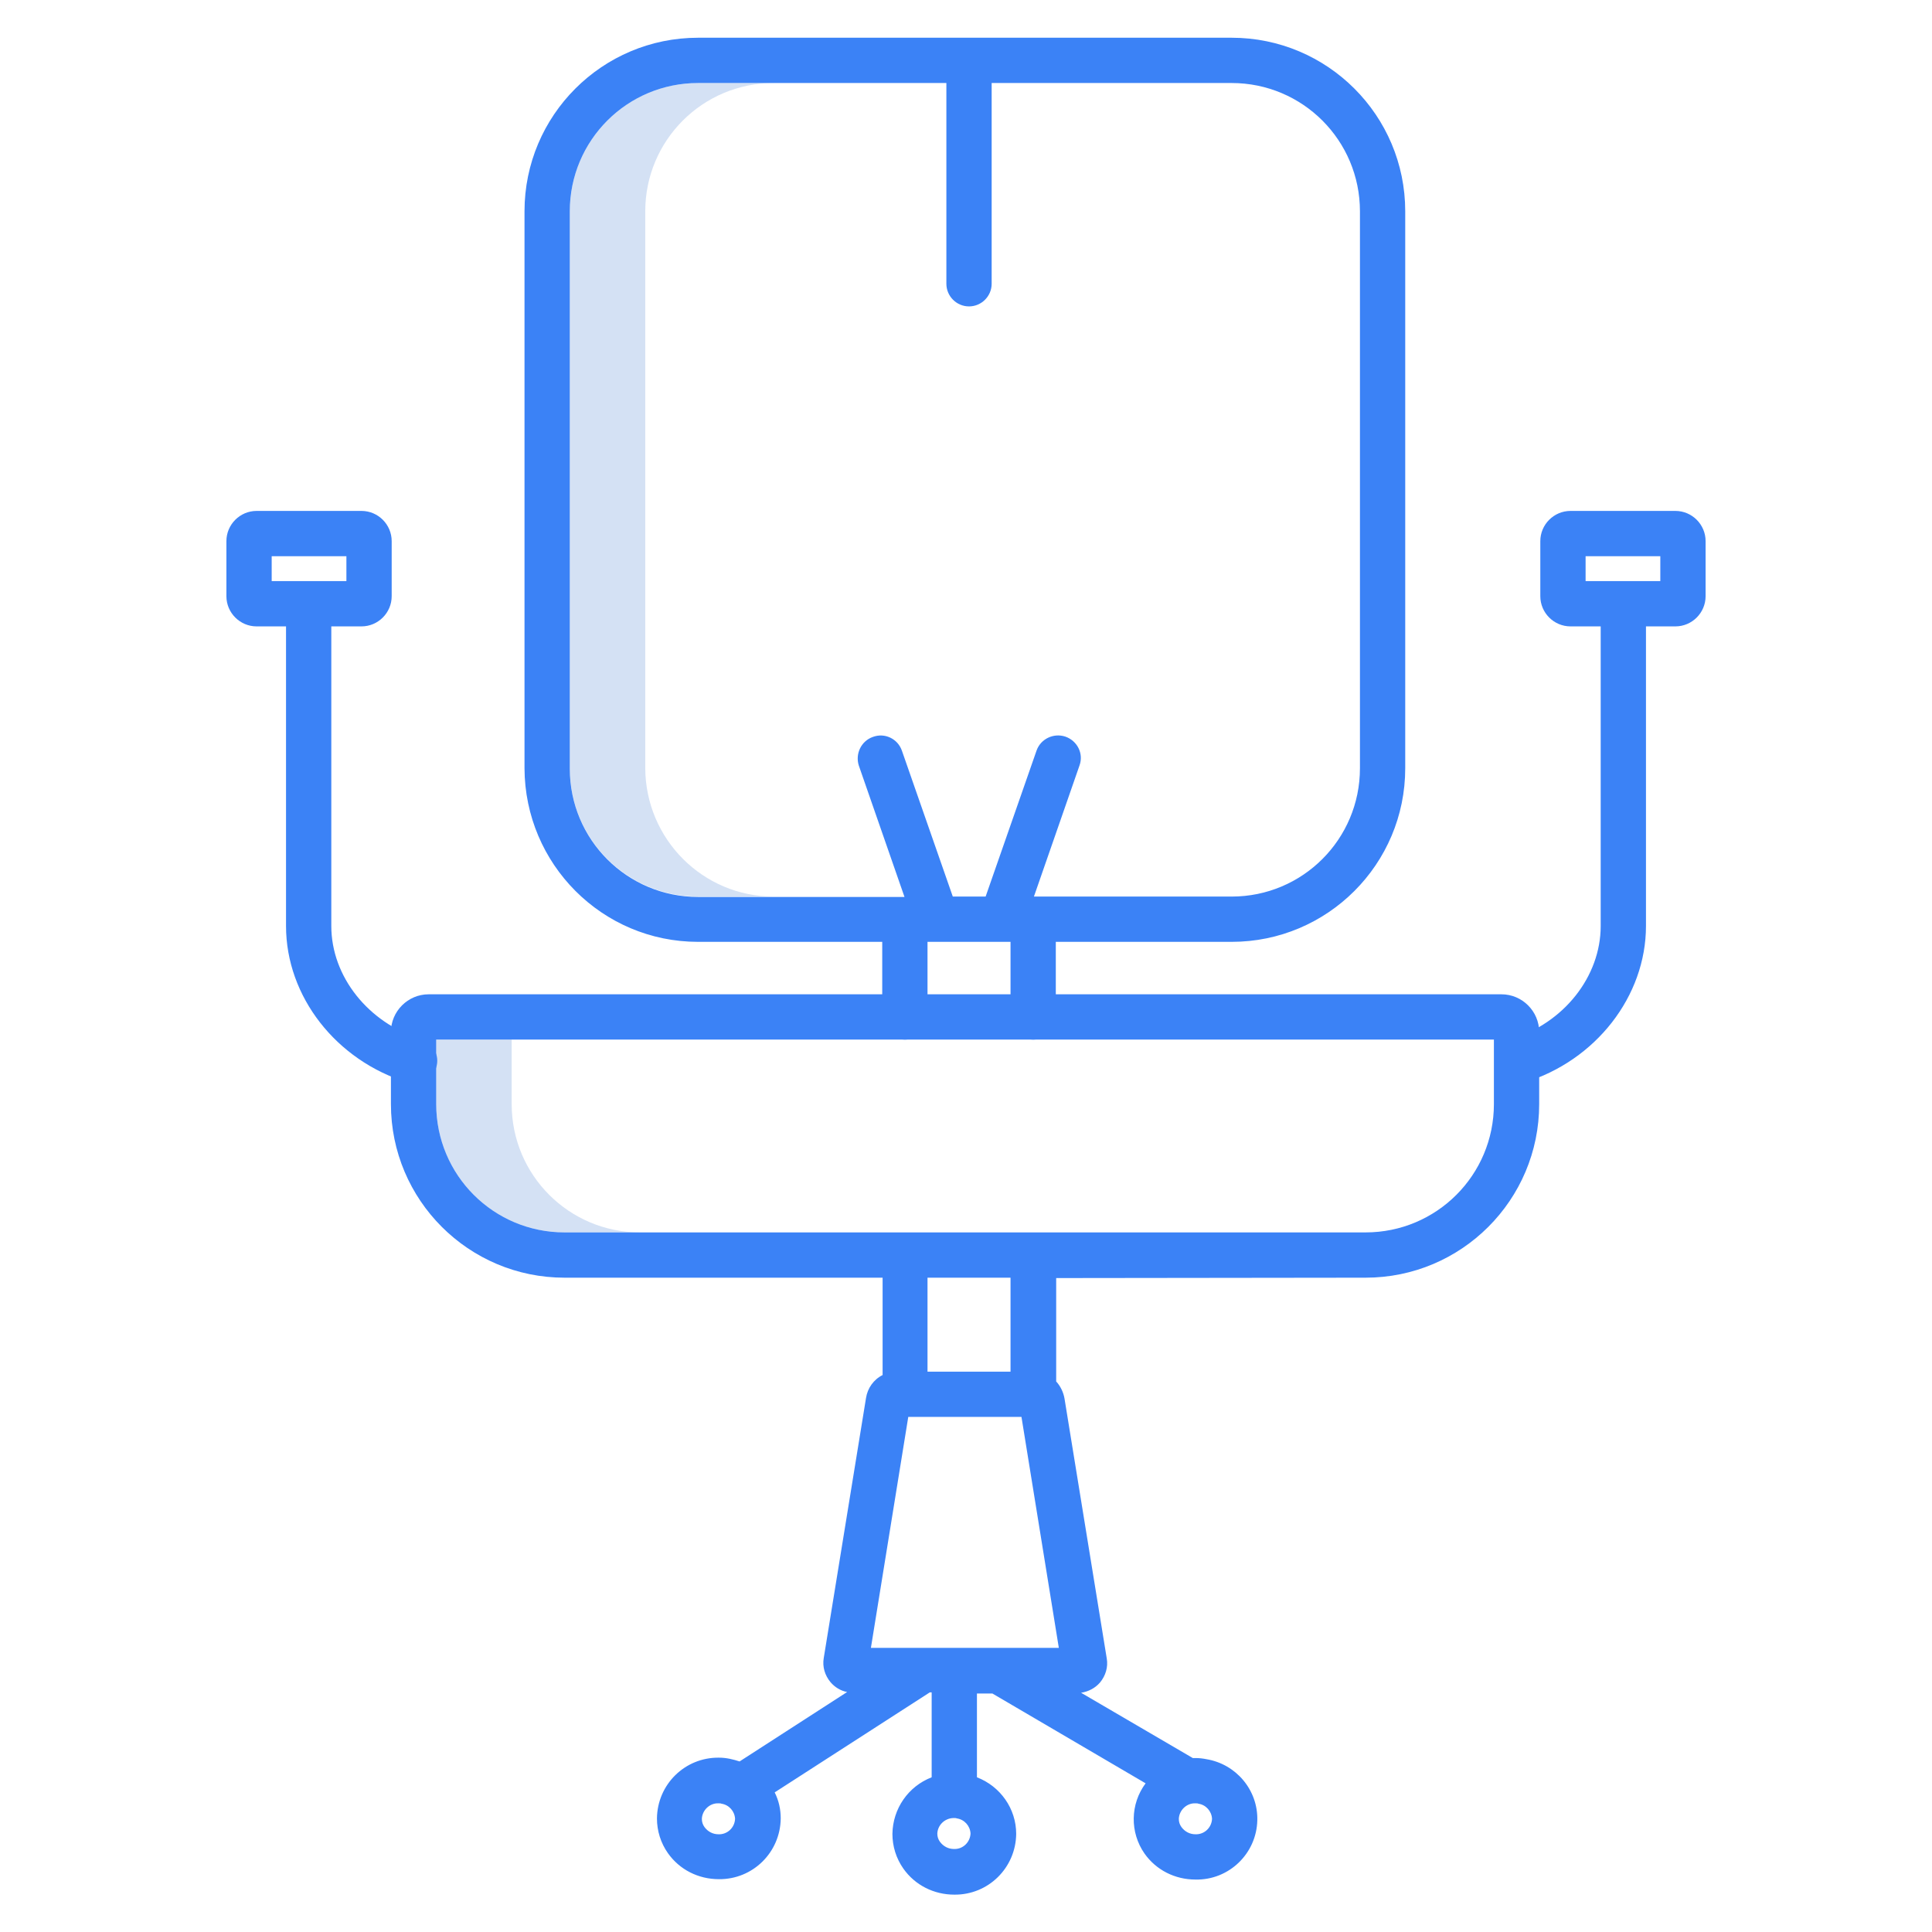
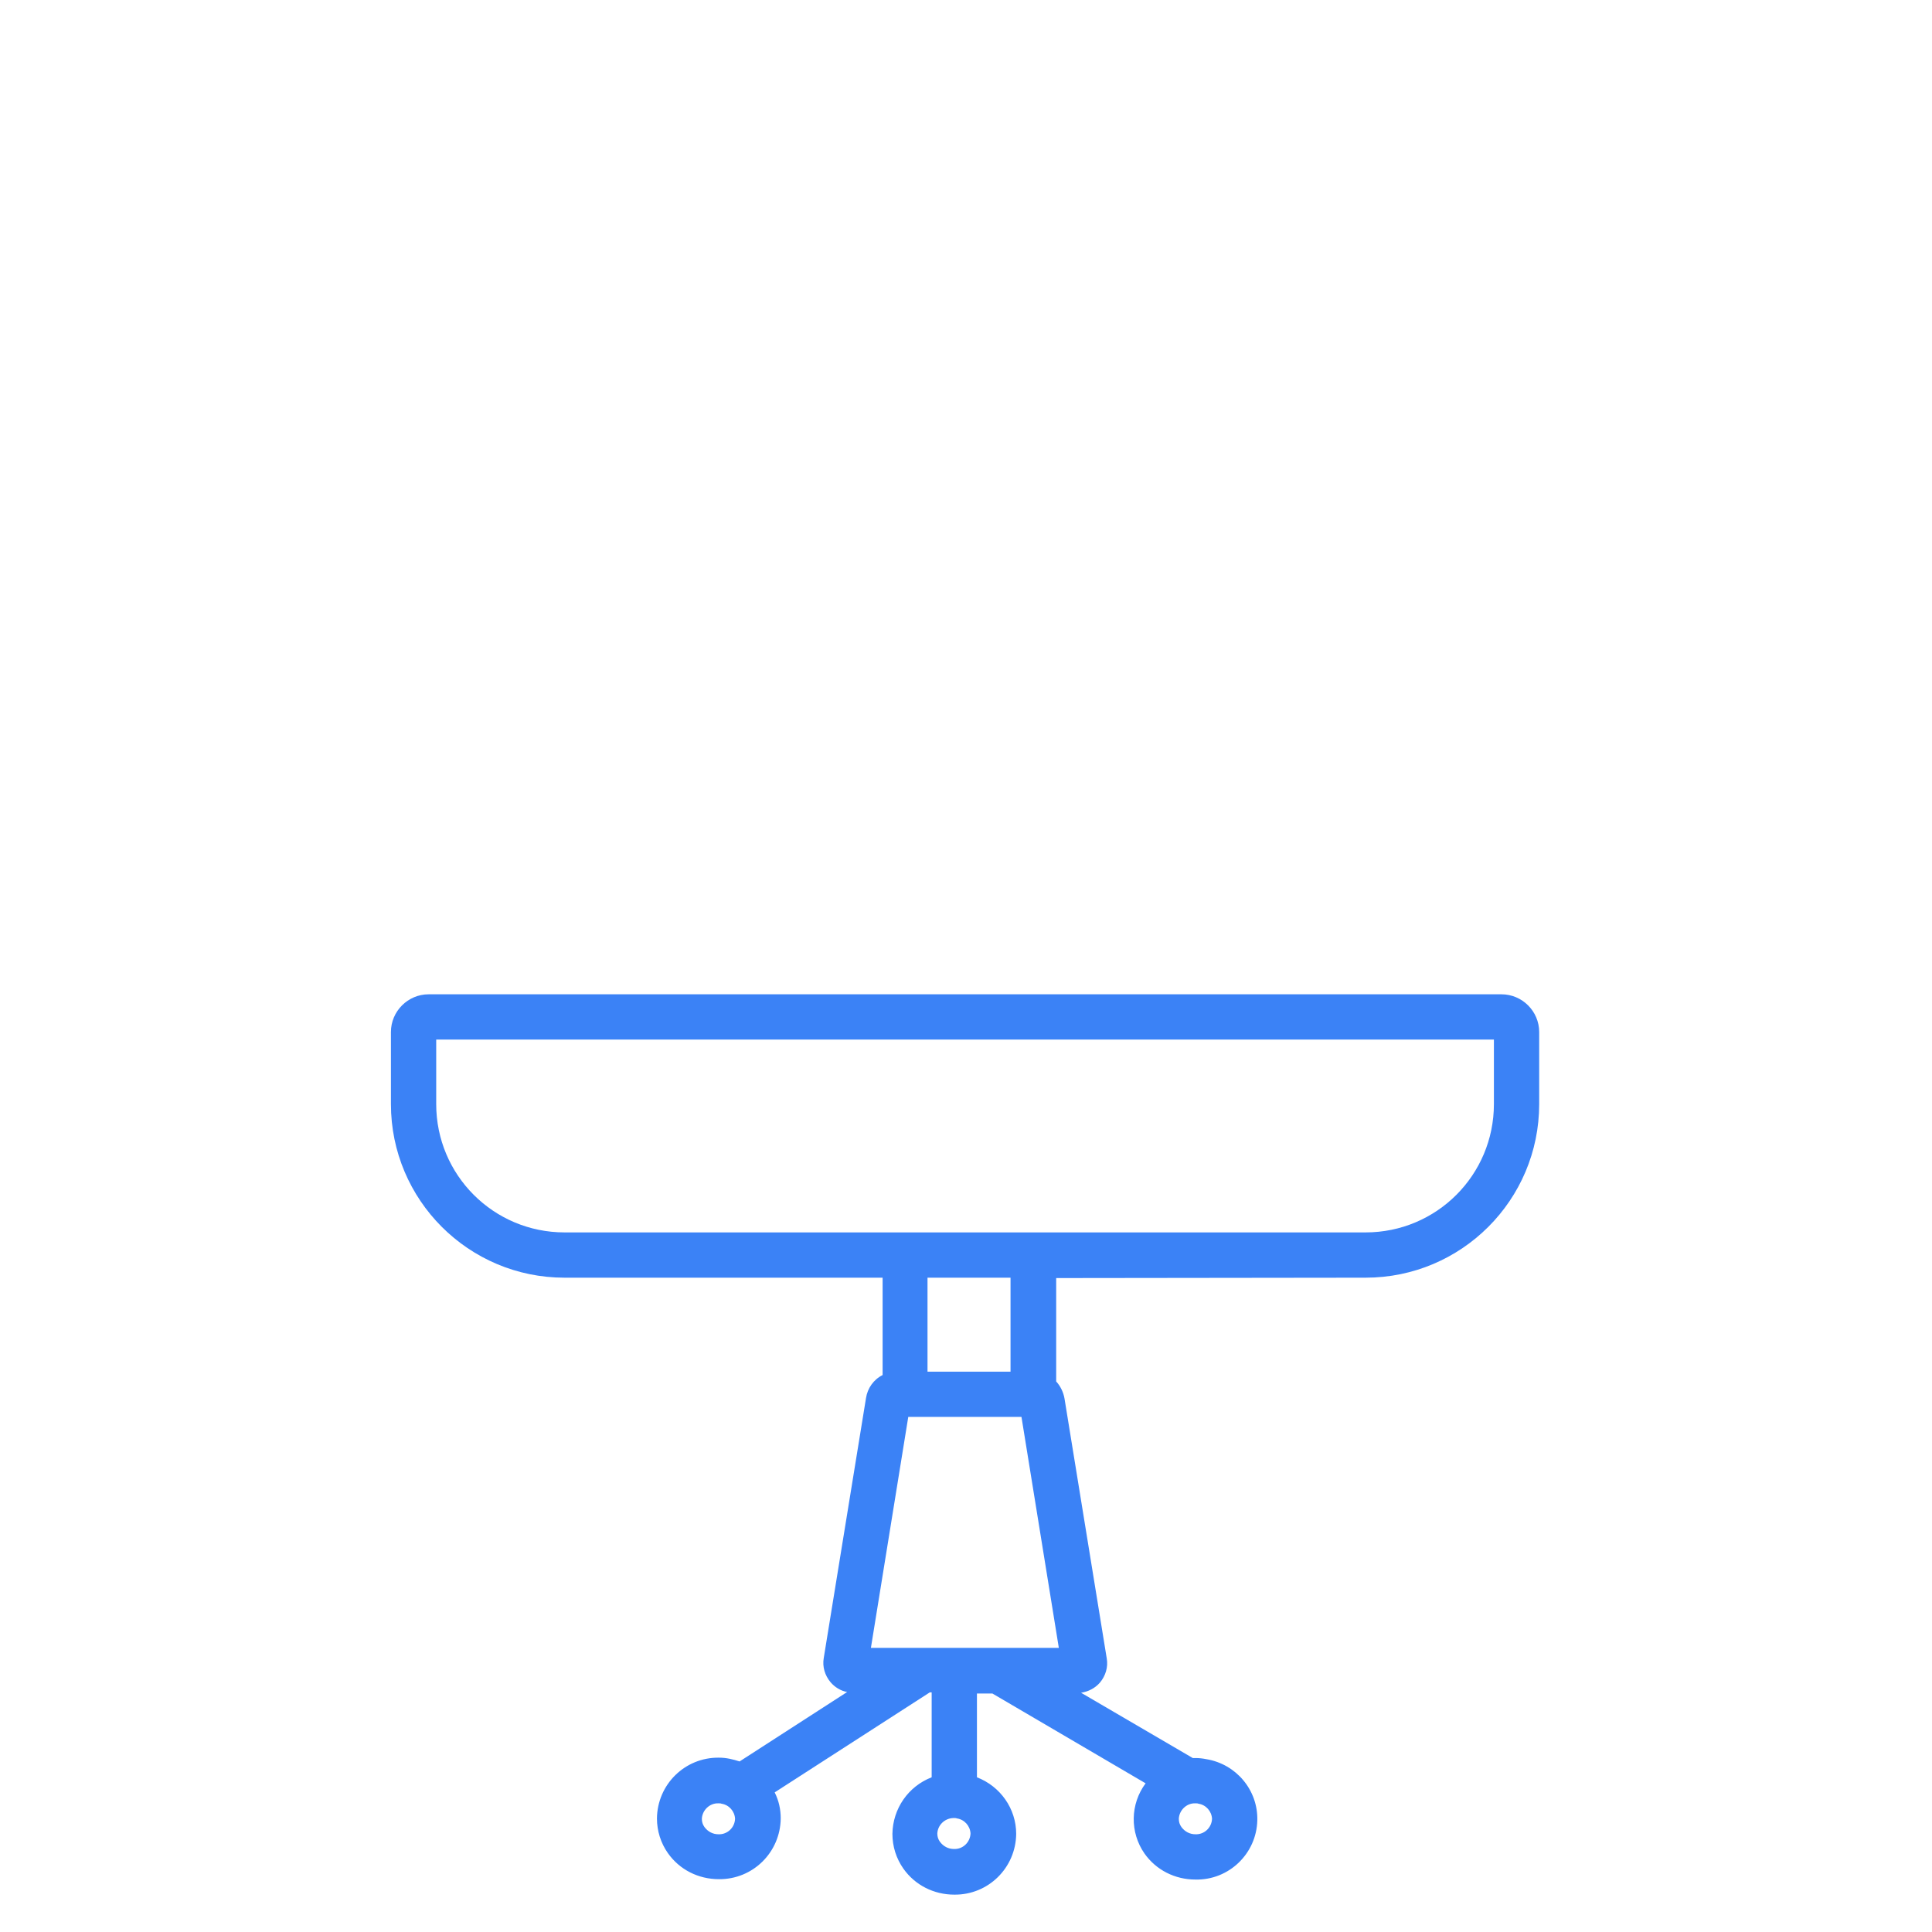
<svg xmlns="http://www.w3.org/2000/svg" version="1.1" id="Layer_1" x="0px" y="0px" viewBox="0 0 512 512" style="enable-background:new 0 0 512 512;" xml:space="preserve">
  <style type="text/css">
	.st0{fill:#D4E1F4;}
	.st1{fill:#3B82F6;}
</style>
-   <path class="st0" d="M135.6,292.6v-17.1h-20v17.1c0,18.8,15.2,34,34,34h20C150.8,326.6,135.6,311.4,135.6,292.6z M171,203.6V56  c0-18.8,15.2-34,34-34h-20c-18.8,0-34,15.2-34,34v147.6c0,18.8,15.2,34,34,34h20C186.3,237.6,171.1,222.4,171,203.6z" />
-   <path class="st1" d="M185,249.6h48.8v19.9c0,3.3,2.7,6,6,6s6-2.7,6-6v-19.9h22v19.9c0,3.3,2.7,6,6,6s6-2.7,6-6v-19.9h46.6  c25.4,0,46-20.6,46-46V56c0-25.4-20.6-46-46-46H185c-25.4,0-46,20.6-46,46v147.6C139.1,229,159.6,249.6,185,249.6z M151,56  c0-18.8,15.2-34,34-34h65.8v53.2c0,3.3,2.7,6,6,6s6-2.7,6-6V22h63.6c18.8,0,34,15.2,34,34v147.6c0,18.8-15.2,34-34,34H274l12.1-34.8  c1.1-3.1-0.6-6.5-3.8-7.6c-3.1-1-6.5,0.6-7.6,3.7l-13.5,38.7h-8.7L239,198.9c-1.1-3.1-4.5-4.8-7.7-3.6c-3.1,1.1-4.7,4.5-3.7,7.6  l12.1,34.8H185c-18.8,0-34-15.2-34-34V56z M68,166h7.8v79.4c0,18.7,13.3,35.7,32.3,41.5c3.2,1,6.5-0.8,7.5-4s-0.8-6.5-4-7.5  c-14-4.3-23.8-16.6-23.8-30V166h8c4.4,0,8-3.6,8-8v-14.6c0-4.4-3.6-8-8-8H68c-4.4,0-8,3.6-8,8V158C60,162.4,63.6,166,68,166z   M72,147.4h19.8v6.6H72V147.4z M444,135.4h-27.8c-4.4,0-8,3.6-8,8V158c0,4.4,3.6,8,8,8h8v79.4c0,13.4-9.8,25.8-23.8,30  c-3.2,1-5,4.3-4,7.5s4.3,5,7.5,4c19-5.8,32.3-22.9,32.3-41.5V166h7.8c4.4,0,8-3.6,8-8v-14.6C452,139,448.4,135.4,444,135.4z   M440,154h-19.8v-6.6H440V154z" />
  <path class="st1" d="M361.9,338.6c25.4,0,46-20.6,46-46v-19.1c0-5.5-4.5-10-10-10H113.6c-5.5,0-10,4.5-10,10v19.1  c0,25.4,20.6,46,46,46h84.3v25.8c-2.4,1.2-4,3.5-4.4,6.1l-11.2,68.9c-0.4,2.3,0.3,4.6,1.8,6.4c1.1,1.3,2.7,2.3,4.4,2.6L196,466.8  c-0.9-0.3-1.7-0.5-2.6-0.7c-1-0.2-1.9-0.3-2.9-0.3c-9-0.1-16.3,7.1-16.4,16.1c0,3.3,1,6.5,2.9,9.2c3.1,4.4,8.1,6.9,13.5,6.9  c9,0.1,16.3-7.1,16.4-16.1c0-2.4-0.5-4.7-1.6-6.9l41.1-26.5h0.5V471c-6.2,2.4-10.3,8.3-10.4,15c0,3.3,1,6.5,2.9,9.2  c3.1,4.4,8.1,6.9,13.5,6.9c9,0.1,16.3-7.1,16.4-16.1c0-6.7-4.2-12.6-10.4-15v-22.2h4.1l40.6,23.8c-4.1,5.5-4.2,13-0.3,18.6  c3.1,4.4,8.1,6.9,13.5,6.9c8.9,0.2,16.2-6.9,16.4-15.7c0.2-8-5.6-14.9-13.5-16.2c-1-0.2-1.9-0.3-2.9-0.3h-0.7l-29.6-17.3  c1.9-0.3,3.7-1.2,5-2.7c1.5-1.8,2.2-4.1,1.8-6.4l-11.2-68.9c-0.3-1.7-1.1-3.3-2.2-4.5v-27.4L361.9,338.6L361.9,338.6z M252.8,490  c-1.5,0-2.8-0.7-3.7-1.9c-0.5-0.7-0.7-1.4-0.7-2.2c0.1-2.2,1.9-4,4.2-4.1h0.4c0.2,0,0.4,0,0.6,0.1c2,0.3,3.5,2,3.6,4  C257.1,488.2,255.2,490.1,252.8,490L252.8,490z M115.6,292.6v-17.1h280.3v17.1c0,18.8-15.2,34-34,34H149.6  C130.8,326.6,115.6,311.4,115.6,292.6z M190.4,486.1c-1.5,0-2.8-0.7-3.7-1.9c-0.5-0.7-0.7-1.4-0.7-2.2c0.1-2.3,2.1-4.2,4.4-4.1  c0.3,0,0.6,0,0.8,0.1c2,0.3,3.5,2,3.6,4C194.7,484.4,192.7,486.2,190.4,486.1L190.4,486.1z M316.8,486.1c-1.5,0-2.8-0.7-3.7-1.9  c-0.5-0.7-0.7-1.4-0.7-2.2c0.1-2.3,2.1-4.2,4.4-4.1c0.3,0,0.6,0,0.8,0.1c2,0.3,3.5,2,3.6,4C321.1,484.4,319.1,486.2,316.8,486.1  L316.8,486.1z M230.8,436.7l9.9-61.2h30l9.9,61.2H230.8L230.8,436.7z M267.8,363.5h-22v-24.9h22V363.5z" />
</svg>